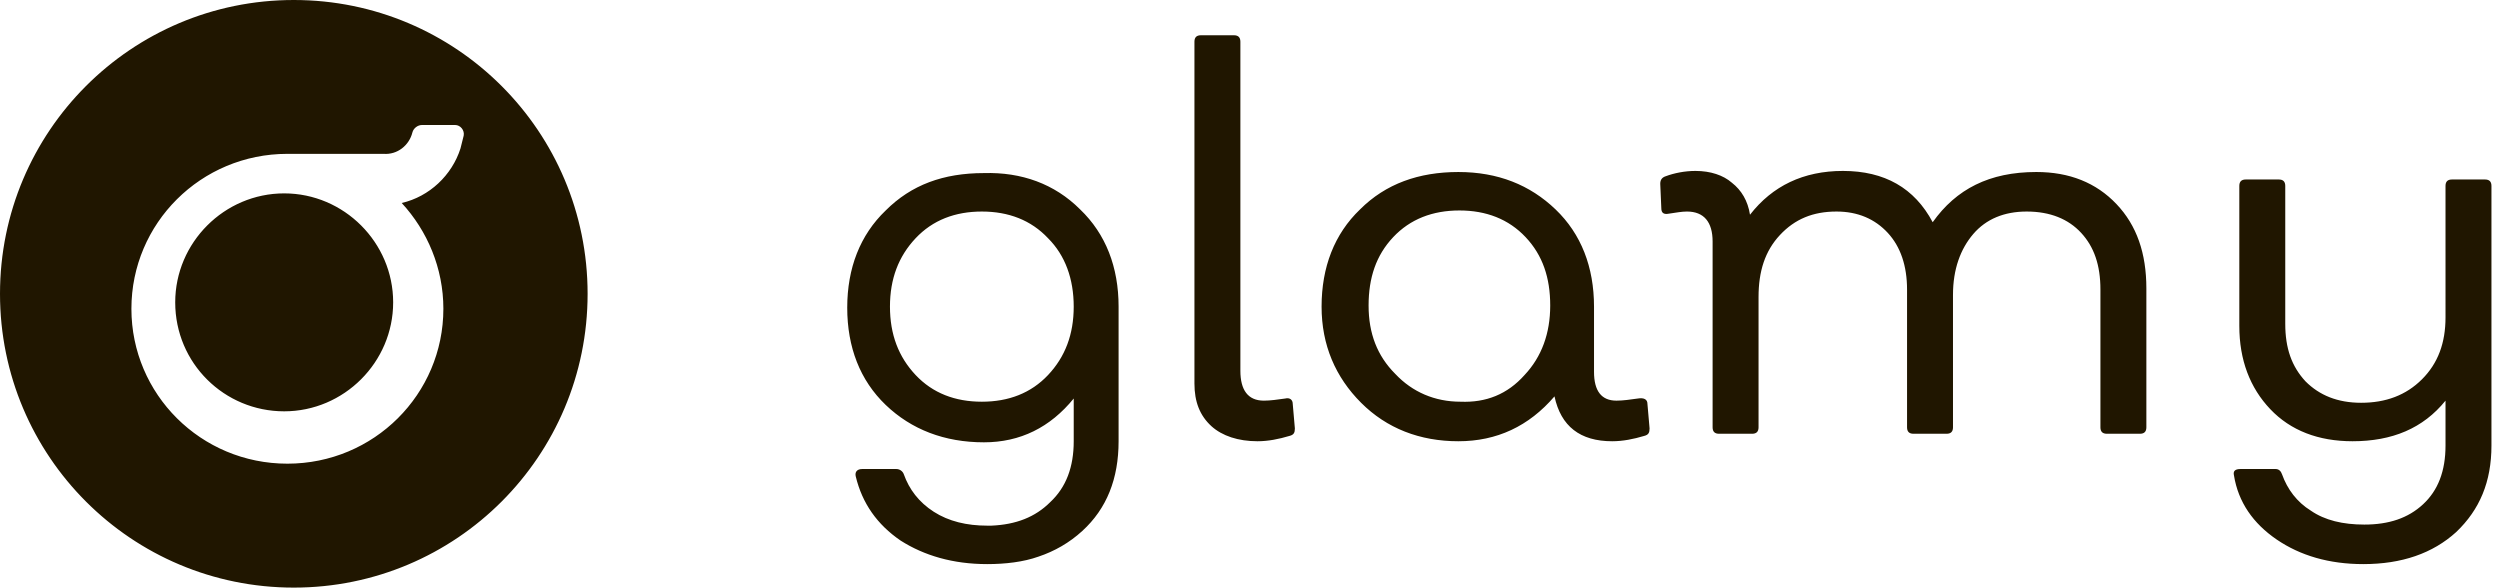
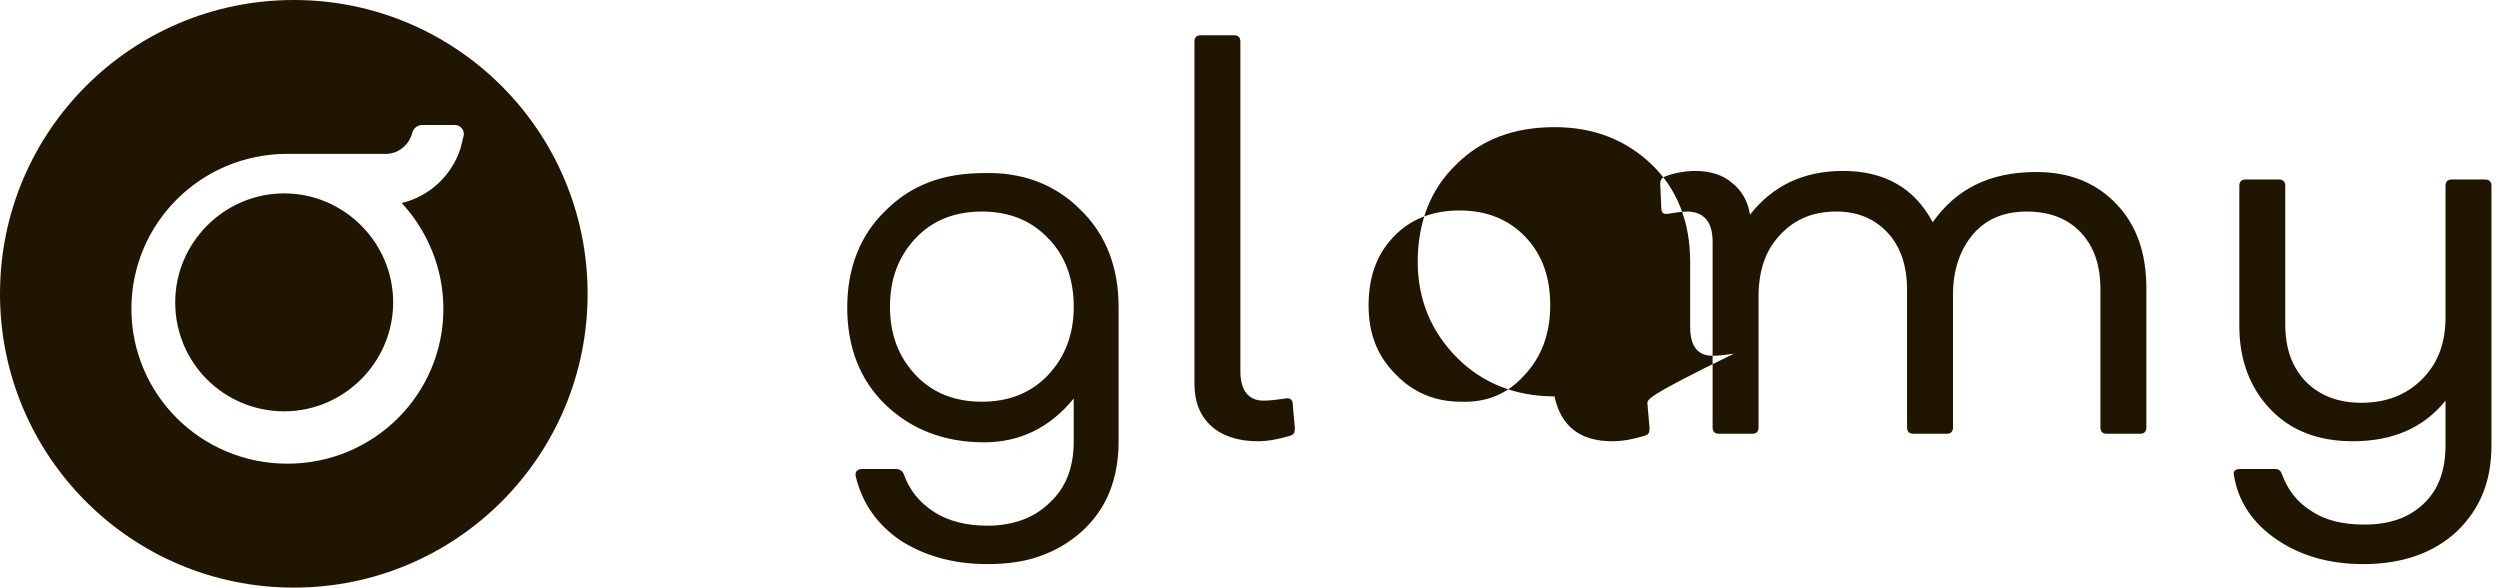
<svg xmlns="http://www.w3.org/2000/svg" id="Слой_1" x="0px" y="0px" viewBox="0 0 234 55" style="enable-background:new 0 0 234 55;" xml:space="preserve">
  <style type="text/css"> .st0{fill-rule:evenodd;clip-rule:evenodd;fill:#201600;} </style>
  <g>
-     <path class="st0" d="M121,37.8l0.2,2.3c0,0.4-0.1,0.6-0.5,0.7c-1,0.3-2,0.5-3,0.5c-1.8,0-3.3-0.5-4.3-1.4c-1.1-1-1.6-2.3-1.6-4v-32 c0-0.4,0.2-0.6,0.6-0.6h3.1c0.4,0,0.6,0.2,0.6,0.6v30.8c0,1.8,0.7,2.8,2.2,2.8c0.6,0,1.3-0.1,2-0.2C120.7,37.2,121,37.4,121,37.8 L121,37.8z M101.1,19.6c2.4,2.3,3.6,5.4,3.6,9.1v6.5l0,0v6.1c0,3.5-1.1,6.3-3.4,8.4c-1.2,1.1-2.6,1.9-4.1,2.4l0,0 c-1.4,0.5-3.1,0.7-4.8,0.7h0c-3.2,0-5.9-0.8-8.1-2.2c-2.2-1.5-3.6-3.5-4.2-6c-0.1-0.4,0.1-0.7,0.6-0.7h3.2c0.3,0,0.6,0.2,0.7,0.5 c0.5,1.4,1.4,2.6,2.8,3.5c1.4,0.9,3.1,1.3,5,1.3h0.2l0.1,0c0,0,0.1,0,0.1,0c2.3-0.1,4.1-0.8,5.5-2.2c1.5-1.4,2.2-3.3,2.2-5.7v-4 c-2.2,2.7-5,4.1-8.4,4.1c-3.7,0-6.8-1.2-9.2-3.5c-2.4-2.3-3.6-5.4-3.6-9.1s1.2-6.8,3.6-9.1c2.4-2.4,5.4-3.5,9.2-3.5 C95.6,16.1,98.7,17.2,101.1,19.6L101.1,19.6z M98.1,35.1c1.6-1.7,2.4-3.8,2.4-6.4c0-2.6-0.8-4.8-2.4-6.4c-1.6-1.7-3.7-2.5-6.2-2.5 c-2.5,0-4.6,0.8-6.2,2.5c-1.6,1.7-2.4,3.8-2.4,6.4c0,2.6,0.8,4.7,2.4,6.4c1.6,1.7,3.7,2.5,6.2,2.5S96.5,36.8,98.1,35.1z M154.2,37.8l0.2,2.3c0,0.4-0.1,0.6-0.5,0.7c-1,0.3-2,0.5-3,0.5c-3,0-4.8-1.4-5.4-4.2c-2.4,2.8-5.4,4.2-9,4.2 c-3.6,0-6.7-1.2-9.1-3.6c-2.4-2.4-3.7-5.4-3.7-9c0-3.7,1.2-6.8,3.6-9.1c2.4-2.4,5.5-3.5,9.2-3.5c3.7,0,6.7,1.2,9.1,3.5 c2.4,2.3,3.6,5.4,3.6,9.1v6.1c0,1.8,0.7,2.7,2.1,2.7c0.6,0,1.3-0.1,2-0.2C153.9,37.2,154.2,37.4,154.2,37.8z M142.7,35.1 c1.6-1.7,2.4-3.9,2.4-6.5c0-2.6-0.7-4.7-2.3-6.4c-1.6-1.7-3.7-2.5-6.2-2.5c-2.5,0-4.6,0.8-6.2,2.5c-1.6,1.7-2.3,3.8-2.3,6.4 c0,2.6,0.8,4.7,2.5,6.4c1.6,1.7,3.7,2.6,6.1,2.6C139.1,37.7,141.1,36.9,142.7,35.1L142.7,35.1z M232.6,16.8c0.4,0,0.6,0.2,0.6,0.6 v24.3c0,3.4-1.1,6-3.3,8.1c-2.2,2-5.1,3-8.7,3c-3.2,0-5.9-0.8-8.1-2.3c-2.2-1.5-3.6-3.5-4-6c-0.1-0.4,0.1-0.6,0.6-0.6h3.3 c0.3,0,0.5,0.2,0.6,0.5c0.5,1.4,1.4,2.6,2.7,3.4c1.3,0.9,3,1.3,5,1.3c2.3,0,4.1-0.6,5.5-1.9c1.4-1.3,2.1-3.1,2.1-5.5v-4.2 c-2.1,2.6-5,3.8-8.7,3.8c-3.2,0-5.8-1-7.7-3c-1.9-2-2.9-4.6-2.9-7.8V17.4c0-0.4,0.2-0.6,0.6-0.6h3.1c0.4,0,0.6,0.2,0.6,0.6v12.9 c0,2.3,0.6,4,1.9,5.4c1.3,1.3,3,2,5.2,2c2.3,0,4.2-0.7,5.7-2.2c1.5-1.5,2.2-3.4,2.2-5.8V17.4c0-0.4,0.2-0.6,0.6-0.6L232.6,16.8 L232.6,16.8z M190.6,16.1c3.1,0,5.6,1,7.5,3c1.9,2,2.8,4.6,2.8,7.9V40c0,0.4-0.2,0.6-0.6,0.6h-3.1c-0.4,0-0.6-0.2-0.6-0.6V27.1 c0-2.3-0.6-4-1.8-5.3c-1.2-1.3-2.9-2-5.1-2c-2.1,0-3.8,0.7-5,2.1c-1.2,1.4-1.9,3.3-1.9,5.7V40c0,0.4-0.2,0.6-0.6,0.6h-3.1 c-0.4,0-0.6-0.2-0.6-0.6V27.1c0-2.2-0.6-4-1.8-5.3c-1.2-1.3-2.8-2-4.8-2c-2.2,0-3.9,0.7-5.3,2.2c-1.4,1.5-2,3.4-2,5.8V40 c0,0.4-0.2,0.6-0.6,0.6h-3.1c-0.4,0-0.6-0.2-0.6-0.6V22.6c0-1.8-0.8-2.8-2.4-2.8c-0.5,0-1,0.1-1.7,0.2c-0.5,0.1-0.7-0.1-0.7-0.5 l-0.1-2.3c0-0.4,0.2-0.6,0.5-0.7c0.8-0.3,1.8-0.5,2.8-0.5c1.4,0,2.6,0.4,3.4,1.1c0.9,0.7,1.5,1.7,1.7,3c2.1-2.7,5-4.1,8.7-4.1 c3.9,0,6.7,1.6,8.4,4.8C183.1,17.7,186.2,16.1,190.6,16.1L190.6,16.1z M27.5,55C12.3,55,0,42.7,0,27.5S12.3,0,27.5,0 S55,12.3,55,27.5S42.7,55,27.5,55z M16.4,28.3c0-5.6,4.6-10.2,10.2-10.2s10.2,4.6,10.2,10.2c0,5.6-4.6,10.2-10.2,10.2 S16.4,34,16.4,28.3L16.4,28.3z M43.4,12.7c0.1-0.5-0.3-1-0.8-1c0,0-0.1,0-0.1,0h-3c-0.4,0-0.8,0.3-0.9,0.7c-0.3,1.2-1.4,2.1-2.7,2 c0,0-9,0-9,0c-8.1,0-14.6,6.5-14.6,14.5c0,8,6.5,14.5,14.6,14.5s14.6-6.5,14.6-14.5c0-3.8-1.5-7.3-3.9-9.9c2.6-0.6,4.7-2.6,5.5-5.1 C43.2,13.5,43.3,13.1,43.4,12.7z" />
+     <path class="st0" d="M121,37.8l0.2,2.3c0,0.4-0.1,0.6-0.5,0.7c-1,0.3-2,0.5-3,0.5c-1.8,0-3.3-0.5-4.3-1.4c-1.1-1-1.6-2.3-1.6-4v-32 c0-0.4,0.2-0.6,0.6-0.6h3.1c0.4,0,0.6,0.2,0.6,0.6v30.8c0,1.8,0.7,2.8,2.2,2.8c0.6,0,1.3-0.1,2-0.2C120.7,37.2,121,37.4,121,37.8 L121,37.8z M101.1,19.6c2.4,2.3,3.6,5.4,3.6,9.1v6.5l0,0v6.1c0,3.5-1.1,6.3-3.4,8.4c-1.2,1.1-2.6,1.9-4.1,2.4l0,0 c-1.4,0.5-3.1,0.7-4.8,0.7h0c-3.2,0-5.9-0.8-8.1-2.2c-2.2-1.5-3.6-3.5-4.2-6c-0.1-0.4,0.1-0.7,0.6-0.7h3.2c0.3,0,0.6,0.2,0.7,0.5 c0.5,1.4,1.4,2.6,2.8,3.5c1.4,0.9,3.1,1.3,5,1.3h0.2l0.1,0c0,0,0.1,0,0.1,0c2.3-0.1,4.1-0.8,5.5-2.2c1.5-1.4,2.2-3.3,2.2-5.7v-4 c-2.2,2.7-5,4.1-8.4,4.1c-3.7,0-6.8-1.2-9.2-3.5c-2.4-2.3-3.6-5.4-3.6-9.1s1.2-6.8,3.6-9.1c2.4-2.4,5.4-3.5,9.2-3.5 C95.6,16.1,98.7,17.2,101.1,19.6L101.1,19.6z M98.1,35.1c1.6-1.7,2.4-3.8,2.4-6.4c0-2.6-0.8-4.8-2.4-6.4c-1.6-1.7-3.7-2.5-6.2-2.5 c-2.5,0-4.6,0.8-6.2,2.5c-1.6,1.7-2.4,3.8-2.4,6.4c0,2.6,0.8,4.7,2.4,6.4c1.6,1.7,3.7,2.5,6.2,2.5S96.5,36.8,98.1,35.1z M154.2,37.8l0.2,2.3c0,0.4-0.1,0.6-0.5,0.7c-1,0.3-2,0.5-3,0.5c-3,0-4.8-1.4-5.4-4.2c-3.6,0-6.7-1.2-9.1-3.6c-2.4-2.4-3.7-5.4-3.7-9c0-3.7,1.2-6.8,3.6-9.1c2.4-2.4,5.5-3.5,9.2-3.5c3.7,0,6.7,1.2,9.1,3.5 c2.4,2.3,3.6,5.4,3.6,9.1v6.1c0,1.8,0.7,2.7,2.1,2.7c0.6,0,1.3-0.1,2-0.2C153.9,37.2,154.2,37.4,154.2,37.8z M142.7,35.1 c1.6-1.7,2.4-3.9,2.4-6.5c0-2.6-0.7-4.7-2.3-6.4c-1.6-1.7-3.7-2.5-6.2-2.5c-2.5,0-4.6,0.8-6.2,2.5c-1.6,1.7-2.3,3.8-2.3,6.4 c0,2.6,0.8,4.7,2.5,6.4c1.6,1.7,3.7,2.6,6.1,2.6C139.1,37.7,141.1,36.9,142.7,35.1L142.7,35.1z M232.6,16.8c0.4,0,0.6,0.2,0.6,0.6 v24.3c0,3.4-1.1,6-3.3,8.1c-2.2,2-5.1,3-8.7,3c-3.2,0-5.9-0.8-8.1-2.3c-2.2-1.5-3.6-3.5-4-6c-0.1-0.4,0.1-0.6,0.6-0.6h3.3 c0.3,0,0.5,0.2,0.6,0.5c0.5,1.4,1.4,2.6,2.7,3.4c1.3,0.9,3,1.3,5,1.3c2.3,0,4.1-0.6,5.5-1.9c1.4-1.3,2.1-3.1,2.1-5.5v-4.2 c-2.1,2.6-5,3.8-8.7,3.8c-3.2,0-5.8-1-7.7-3c-1.9-2-2.9-4.6-2.9-7.8V17.4c0-0.4,0.2-0.6,0.6-0.6h3.1c0.4,0,0.6,0.2,0.6,0.6v12.9 c0,2.3,0.6,4,1.9,5.4c1.3,1.3,3,2,5.2,2c2.3,0,4.2-0.7,5.7-2.2c1.5-1.5,2.2-3.4,2.2-5.8V17.4c0-0.4,0.2-0.6,0.6-0.6L232.6,16.8 L232.6,16.8z M190.6,16.1c3.1,0,5.6,1,7.5,3c1.9,2,2.8,4.6,2.8,7.9V40c0,0.4-0.2,0.6-0.6,0.6h-3.1c-0.4,0-0.6-0.2-0.6-0.6V27.1 c0-2.3-0.6-4-1.8-5.3c-1.2-1.3-2.9-2-5.1-2c-2.1,0-3.8,0.7-5,2.1c-1.2,1.4-1.9,3.3-1.9,5.7V40c0,0.4-0.2,0.6-0.6,0.6h-3.1 c-0.4,0-0.6-0.2-0.6-0.6V27.1c0-2.2-0.6-4-1.8-5.3c-1.2-1.3-2.8-2-4.8-2c-2.2,0-3.9,0.7-5.3,2.2c-1.4,1.5-2,3.4-2,5.8V40 c0,0.4-0.2,0.6-0.6,0.6h-3.1c-0.4,0-0.6-0.2-0.6-0.6V22.6c0-1.8-0.8-2.8-2.4-2.8c-0.5,0-1,0.1-1.7,0.2c-0.5,0.1-0.7-0.1-0.7-0.5 l-0.1-2.3c0-0.4,0.2-0.6,0.5-0.7c0.8-0.3,1.8-0.5,2.8-0.5c1.4,0,2.6,0.4,3.4,1.1c0.9,0.7,1.5,1.7,1.7,3c2.1-2.7,5-4.1,8.7-4.1 c3.9,0,6.7,1.6,8.4,4.8C183.1,17.7,186.2,16.1,190.6,16.1L190.6,16.1z M27.5,55C12.3,55,0,42.7,0,27.5S12.3,0,27.5,0 S55,12.3,55,27.5S42.7,55,27.5,55z M16.4,28.3c0-5.6,4.6-10.2,10.2-10.2s10.2,4.6,10.2,10.2c0,5.6-4.6,10.2-10.2,10.2 S16.4,34,16.4,28.3L16.4,28.3z M43.4,12.7c0.1-0.5-0.3-1-0.8-1c0,0-0.1,0-0.1,0h-3c-0.4,0-0.8,0.3-0.9,0.7c-0.3,1.2-1.4,2.1-2.7,2 c0,0-9,0-9,0c-8.1,0-14.6,6.5-14.6,14.5c0,8,6.5,14.5,14.6,14.5s14.6-6.5,14.6-14.5c0-3.8-1.5-7.3-3.9-9.9c2.6-0.6,4.7-2.6,5.5-5.1 C43.2,13.5,43.3,13.1,43.4,12.7z" />
  </g>
</svg>